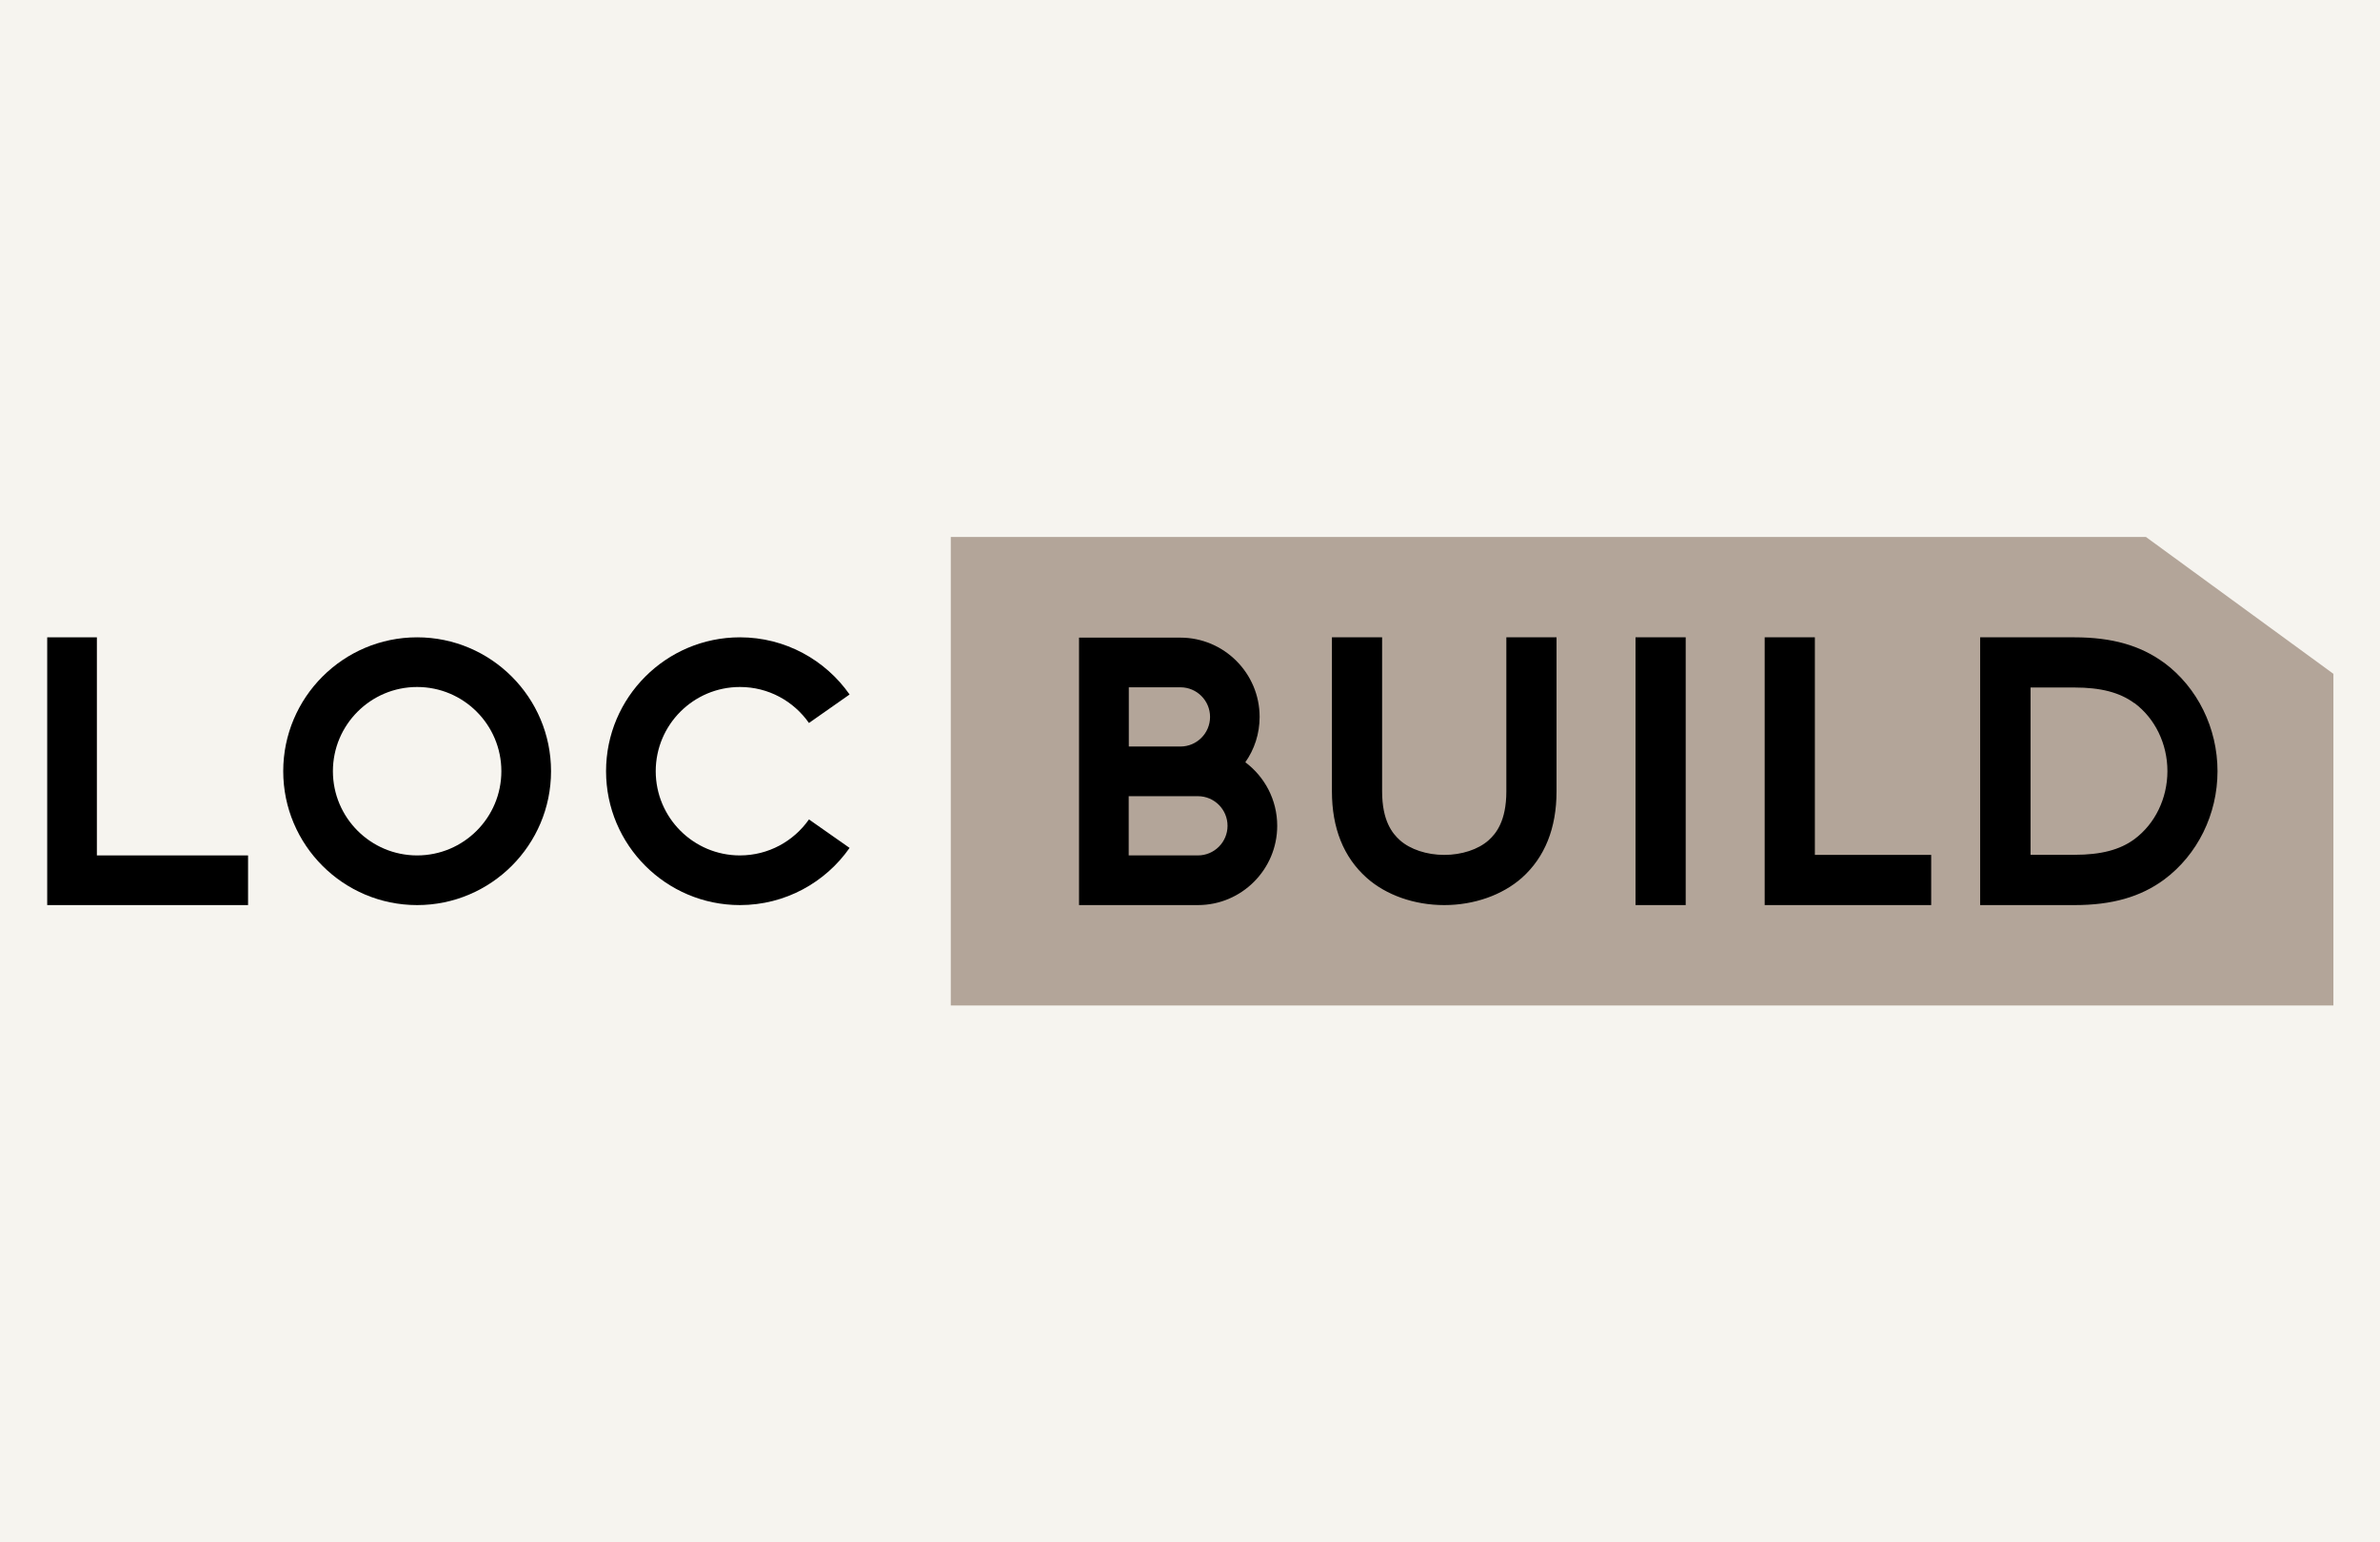
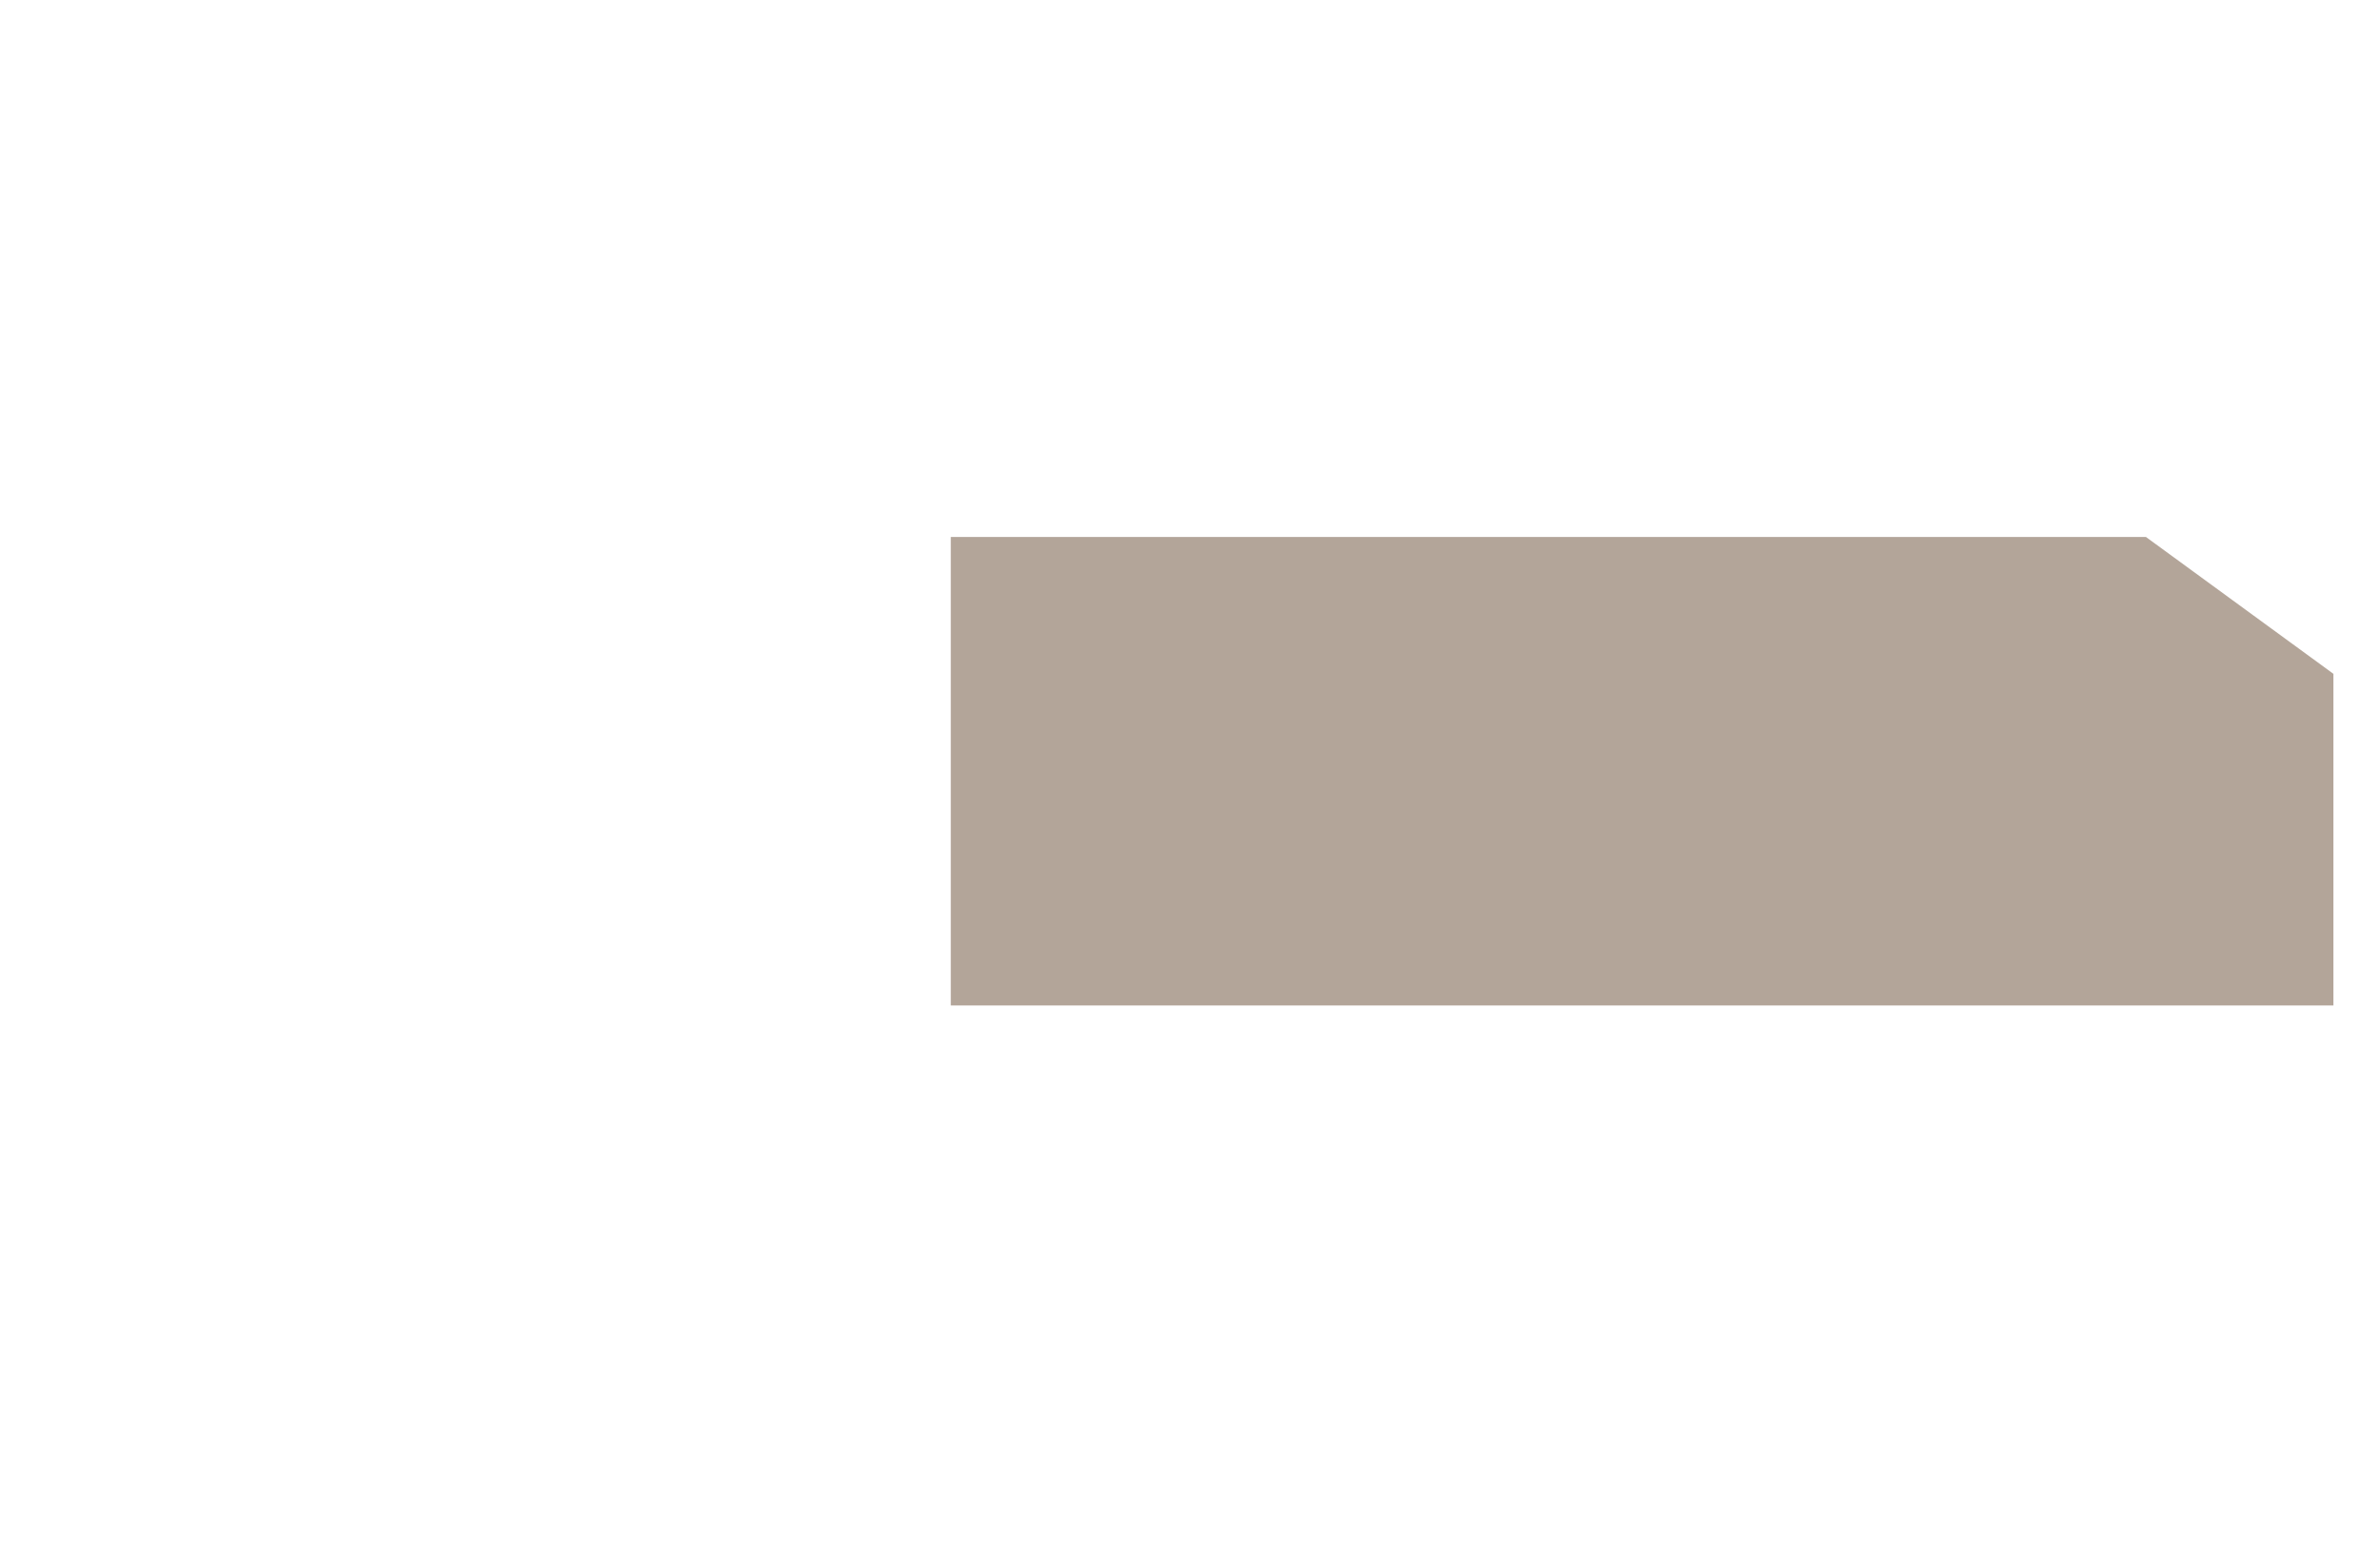
<svg xmlns="http://www.w3.org/2000/svg" id="Layer_1" width="231.42" height="150" viewBox="0 0 231.42 150">
  <defs>
    <style>.cls-1,.cls-2{fill-rule:evenodd;}.cls-3{fill:#f6f4ef;}.cls-2{fill:#b3a599;}</style>
  </defs>
-   <rect class="cls-3" x="-.08" width="231.5" height="150" />
  <polygon class="cls-2" points="208.66 52.22 208.66 52.22 92.45 52.22 92.45 97.78 226.89 97.78 226.89 65.53 208.66 52.22" />
-   <path class="cls-1" d="M117.66,69.72c0-1.59-1.29-2.88-2.88-2.88h-5.02v5.76h5.02c1.59,0,2.88-1.29,2.88-2.88M207.53,68.38c-1.41-1.04-3.26-1.52-5.81-1.52h-4.28v16.27h4.28c2.56,0,4.41-.48,5.82-1.52,2.01-1.49,3.21-3.97,3.21-6.62s-1.2-5.12-3.21-6.62M116.48,77.43h-6.73v5.76h6.73c1.59,0,2.88-1.29,2.88-2.88s-1.29-2.88-2.88-2.88M210.43,85.54c-2.3,1.69-5.07,2.48-8.72,2.48h-9.17v-26.04h9.17c3.65,0,6.42.79,8.71,2.47h.01c3.25,2.42,5.19,6.36,5.19,10.55s-1.94,8.12-5.19,10.54h0ZM187.78,88.02h-16.19v-26.04h4.88v21.16h11.31v4.88ZM159.03,88.02h4.88v-26.04h-4.88v26.04ZM151.35,76.96c0,3.57-1.13,6.4-3.36,8.4-1.91,1.69-4.66,2.66-7.56,2.66s-5.66-.97-7.55-2.66c-2.24-2-3.37-4.83-3.37-8.4v-14.98h4.88v14.98c0,2.87.99,4.09,1.74,4.76.99.88,2.6,1.42,4.3,1.42s3.31-.53,4.31-1.42c.74-.66,1.73-1.89,1.73-4.76v-14.98h4.88v14.98ZM116.48,88.02h-11.56v-26.01h9.85c4.25,0,7.71,3.46,7.71,7.71,0,1.64-.51,3.16-1.39,4.41,1.88,1.41,3.1,3.65,3.1,6.18,0,4.25-3.46,7.71-7.71,7.71h0Z" />
-   <path id="Fill-10" class="cls-1" d="M40.56,83.19c-4.52,0-8.19-3.67-8.19-8.19s3.67-8.19,8.19-8.19,8.19,3.67,8.19,8.19-3.67,8.19-8.19,8.19M40.56,61.98c-7.18,0-13.02,5.84-13.02,13.02s5.84,13.02,13.02,13.02,13.02-5.84,13.02-13.02-5.84-13.02-13.02-13.02" />
-   <path id="Fill-12" class="cls-1" d="M71.95,83.19c-4.52,0-8.19-3.67-8.19-8.19s3.67-8.19,8.19-8.19c2.78,0,5.22,1.38,6.71,3.5l3.95-2.77c-2.35-3.36-6.26-5.56-10.66-5.56-7.18,0-13.02,5.84-13.02,13.02s5.84,13.02,13.02,13.02c4.4,0,8.31-2.2,10.66-5.56l-3.95-2.77c-1.48,2.11-3.93,3.5-6.71,3.5" />
-   <polygon id="Fill-14" class="cls-1" points="9.42 83.19 9.42 61.98 4.59 61.98 4.59 88.02 24.12 88.02 24.12 83.19 9.42 83.19" />
</svg>